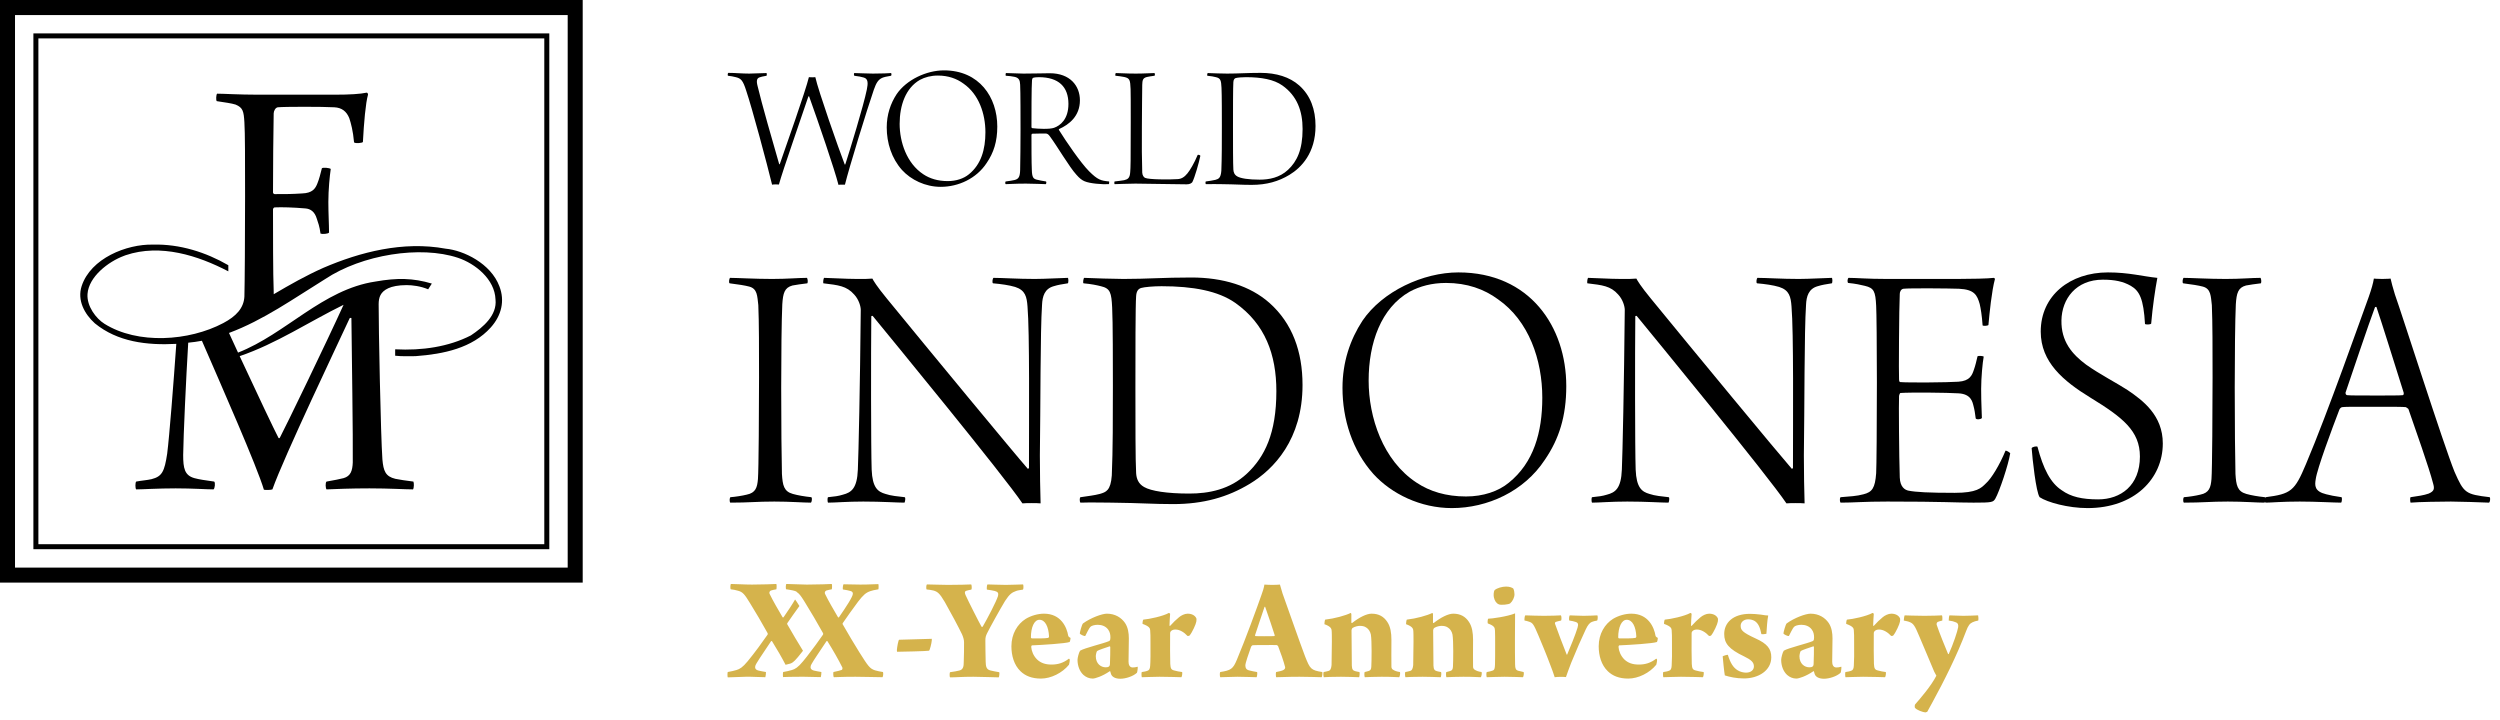
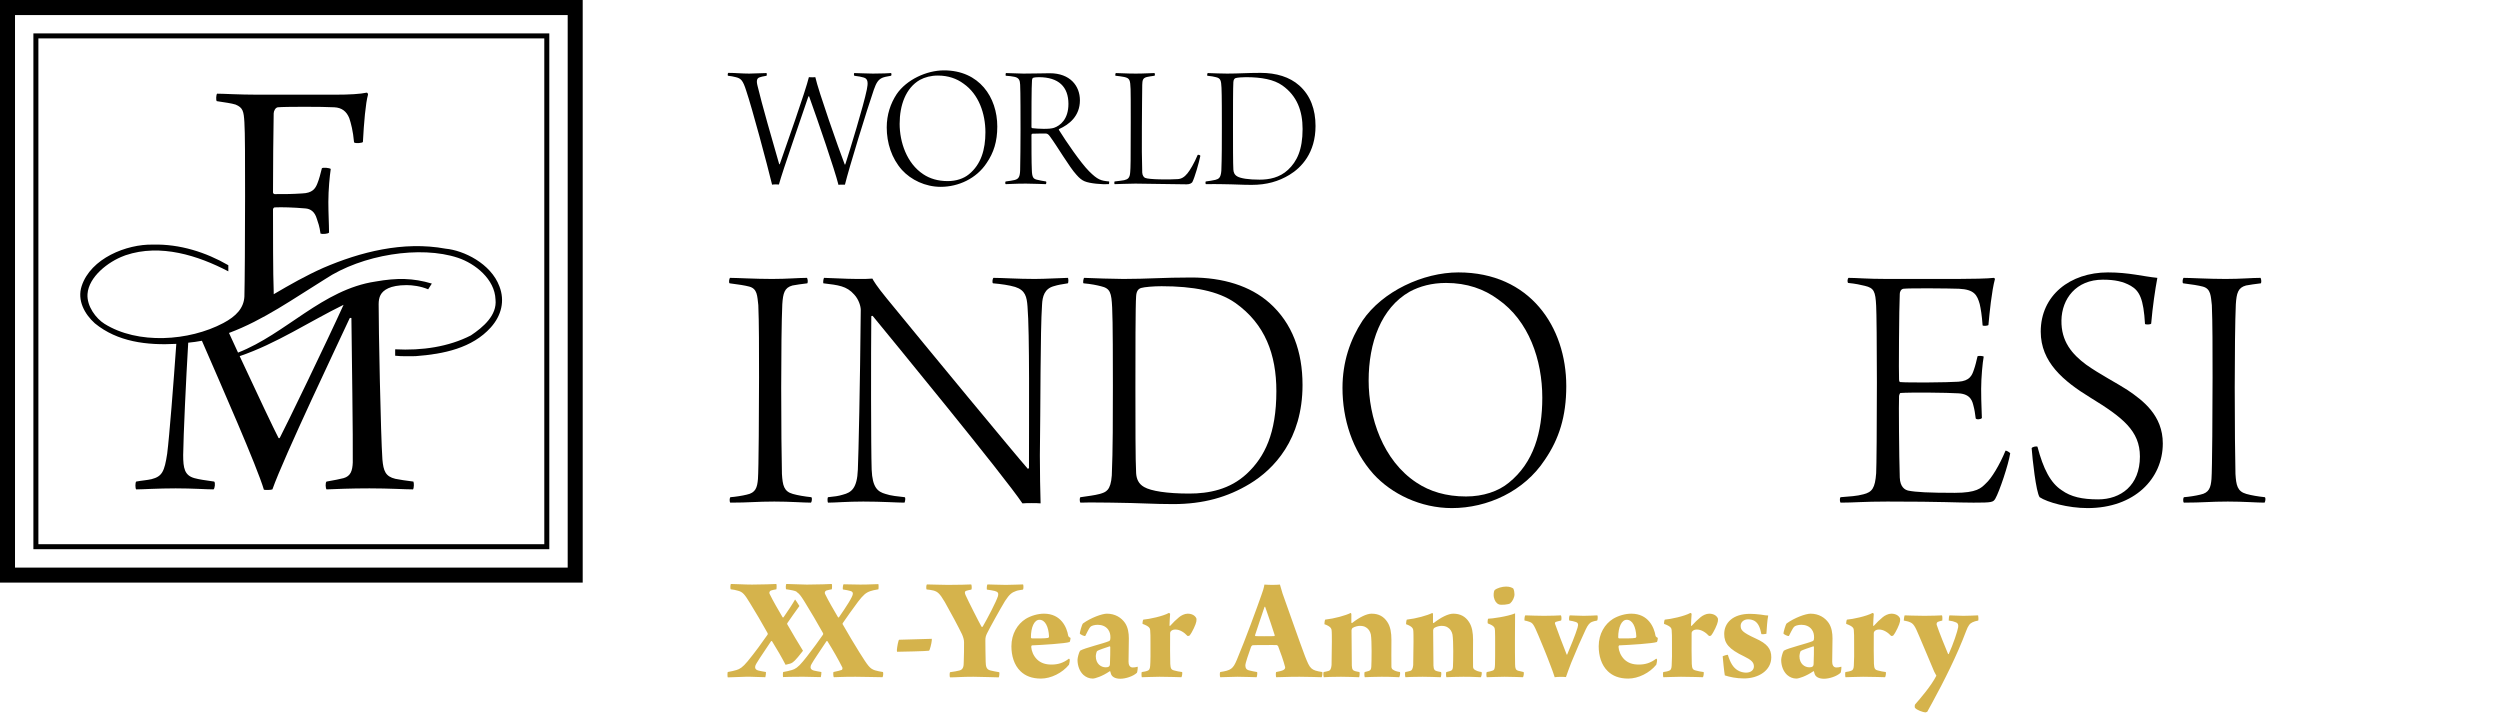
<svg xmlns="http://www.w3.org/2000/svg" width="100%" height="100%" viewBox="0 0 257 74" version="1.1" xml:space="preserve" style="fill-rule:evenodd;clip-rule:evenodd;stroke-linejoin:round;stroke-miterlimit:2;">
  <g id="Artboard1" transform="matrix(0.798,0,0,1.23,0,0)">
    <rect x="0" y="0" width="322" height="60.17" style="fill:none;" />
    <g transform="matrix(0.333,0,0,0.216,0,0)">
      <path d="M225.421,225.421L0,225.421L0,0L225.421,0L225.421,225.421ZM219.613,5.817L5.808,5.817L5.808,219.612L219.613,219.612L219.613,5.817ZM212.5,212.5L12.917,212.5L12.917,12.921L212.5,12.921L212.5,212.5ZM210.562,14.858L14.85,14.858L14.85,210.567L210.562,210.567L210.562,14.858ZM129.587,36.637C135.255,36.637 139.471,36.375 141.842,35.85C142.238,35.85 142.367,36.375 142.367,36.637C141.446,39.804 140.788,47.442 140.392,54.95C140.129,55.346 137.496,55.613 136.967,55.088C136.571,50.608 135.779,47.713 135.125,45.738C134.067,43.096 132.225,41.646 129.329,41.513C124.842,41.254 110.087,41.254 107.458,41.513C106.529,41.646 105.875,42.963 105.875,43.888C105.742,50.471 105.613,65.487 105.613,74.45C105.613,74.846 106.004,75.108 106.271,75.108C110.879,75.108 112.8,75.108 116.887,74.846C120.837,74.717 122.025,72.996 122.813,70.896C123.471,69.308 123.996,67.204 124.525,65.096C125.054,64.704 127.421,64.962 127.95,65.363C127.55,68.125 127.025,73.396 127.025,78.133C127.025,82.621 127.287,86.704 127.287,89.996C126.896,90.525 124.658,90.654 123.996,90.388C123.6,87.492 123.075,86.175 122.546,84.592C121.758,81.958 120.179,80.779 118.071,80.642C113.458,80.246 109.033,80.117 106.271,80.246C105.875,80.246 105.613,80.779 105.613,81.033C105.613,89.071 105.613,106.654 105.875,112.454C105.892,113.021 105.896,113.475 105.892,113.842C112.15,110.154 118.462,106.579 125.075,103.642C139.25,97.55 155.95,93.179 172.388,96.221C179.342,96.875 189.879,101.921 193.196,110.792C195.379,116.425 193.996,122.067 189.879,126.679C182.708,134.7 171.608,137.008 160.742,137.808C158.088,137.829 155.454,137.917 152.871,137.642L152.871,135.158C163.25,135.708 173.546,134.2 182.158,129.783C186.933,126.592 192.354,121.971 191.688,115.887C191.421,108.067 183.896,102.004 177.146,99.75C162.7,94.925 140.05,98.475 125.733,108.017C113.667,115.479 101.871,123.9 88.587,128.829C89.729,131.329 90.9,133.875 92.083,136.433C110.558,129.217 124.787,112 145.221,108.942C153.604,107.463 159.758,107.554 167.054,109.721L165.637,111.942C162.658,110.7 159.55,110.325 157.3,110.321C154.079,110.312 151.671,110.85 150.233,111.517C147.158,112.929 146.496,115.071 146.483,117.696C146.446,125.863 147.275,168.417 147.933,177.771C148.329,182.242 149.121,184.358 152.942,185.271C154.779,185.667 156.887,185.929 159.921,186.333C160.187,186.854 160.187,188.704 159.787,189.362C156.758,189.362 150.7,188.962 142.925,188.962C135.813,188.962 129.617,189.225 126.325,189.362C125.933,188.962 125.8,186.721 126.325,186.333C129.354,185.804 131.333,185.404 132.917,185.008C135.683,184.217 136.338,182.113 136.471,178.95C136.6,170.396 136.075,134.554 135.942,123.096C135.813,122.954 135.55,122.954 135.288,123.096C131.463,131.396 109.729,176.971 105.383,189.362C104.85,189.625 102.613,189.625 102.092,189.492C99.442,180.5 85.579,149.062 78.108,131.854C76.388,132.2 74.6,132.408 72.813,132.6C71.95,147.033 70.967,168.354 70.862,176.05C70.862,181.192 71.396,183.95 75.213,185.008C77.187,185.542 79.167,185.804 82.854,186.333C83.379,186.721 83.113,189.092 82.592,189.362C79.954,189.362 74.554,188.962 67.967,188.962C61.117,188.962 55.054,189.362 52.683,189.362C52.292,188.962 52.292,186.721 52.683,186.333C54.792,185.929 56.9,185.804 58.613,185.404C62.696,184.358 63.621,182.504 64.675,175.529C65.529,168.796 67.125,148.404 68.204,133.054C56.808,133.663 45.45,132.292 36.679,125.096C32.704,121.521 29.788,116.179 31.592,110.683C35.1,99.958 48.954,94.425 59.163,94.646C69.554,94.371 79.679,97.612 88.329,102.621L88.329,104.992C76.663,98.904 62.112,94.196 48.608,98.75L47.942,99.004C41.85,101.258 34.325,107.088 33.854,113.754C33.525,118.525 37.192,123.267 40.387,125.271C53.279,133.379 73.137,132.017 86.379,125.008C91.383,122.363 94.3,119.213 94.546,114.754C94.679,110.146 94.808,91.313 94.808,76.158C94.808,61.804 94.808,51.392 94.546,47.308C94.283,43.096 94.017,41.646 91.121,40.458C89.412,39.937 87.296,39.675 83.871,39.142C83.479,38.883 83.608,36.508 84.004,36.246C86.513,36.246 92.437,36.637 99.683,36.637L129.587,36.637ZM132.913,117.933C126.379,132.342 110.396,165.354 108.279,169.329C108.15,169.6 107.883,169.6 107.75,169.467C106.454,167.042 99.587,152.629 92.717,137.804C106.917,132.971 119.504,124.521 132.913,117.933Z" />
    </g>
    <g transform="matrix(1.39,0,0,0.902,0,0)">
      <path d="M114.305,15.715C114.271,15.184 114.271,13.304 114.271,11.791C114.271,10.345 114.271,8 114.305,7.6C114.321,7.334 114.438,7.268 114.519,7.234C114.687,7.185 115.12,7.151 115.468,7.151C116.915,7.151 118.063,7.367 118.843,7.917C120.208,8.881 120.721,10.278 120.721,11.957C120.721,13.887 120.191,14.967 119.375,15.732C118.594,16.463 117.629,16.646 116.732,16.646C115.718,16.646 114.985,16.53 114.671,16.348C114.403,16.198 114.321,15.965 114.305,15.715ZM111.893,7.019C112.258,7.052 112.492,7.101 112.691,7.151C113.124,7.251 113.173,7.451 113.206,8.133C113.239,8.714 113.239,10.876 113.239,11.708C113.239,13.088 113.239,14.702 113.191,15.815C113.14,16.515 112.924,16.581 112.641,16.664C112.391,16.729 112.093,16.763 111.759,16.813C111.71,16.813 111.71,17.046 111.759,17.063C112.141,17.046 112.99,17.063 113.173,17.063C114.586,17.079 115.052,17.13 116,17.13C117.38,17.13 118.496,16.813 119.508,16.198C120.606,15.533 121.92,14.169 121.92,11.674C121.92,10.145 121.455,8.848 120.408,7.917C119.526,7.134 118.279,6.752 116.833,6.752C115.536,6.752 114.819,6.819 113.722,6.819C113.289,6.819 112.342,6.786 111.926,6.769C111.893,6.786 111.86,6.985 111.893,7.019ZM103.381,7.019C103.549,7.035 103.997,7.085 104.196,7.134C104.712,7.251 104.745,7.417 104.78,8.249C104.795,8.598 104.795,9.58 104.795,11.309C104.795,15.167 104.78,15.483 104.745,15.949C104.712,16.497 104.53,16.613 104.181,16.697C103.948,16.747 103.665,16.763 103.299,16.813C103.265,16.863 103.265,17.03 103.299,17.063C103.563,17.063 104.562,17.013 105.228,17.013C105.943,17.013 109.134,17.079 109.983,17.079C110.266,17.079 110.415,16.98 110.5,16.88C110.732,16.431 111.115,15.084 111.247,14.436C111.232,14.369 111.048,14.319 110.999,14.352C110.682,15.117 110.284,15.783 110.049,16.065C109.767,16.415 109.485,16.581 109.134,16.597C108.455,16.646 106.458,16.646 106.127,16.481C106.01,16.431 105.877,16.264 105.86,15.998C105.827,15.117 105.81,13.171 105.827,11.725C105.843,10.361 105.843,8.415 105.86,7.867C105.877,7.451 105.894,7.234 106.292,7.134C106.508,7.085 106.658,7.068 106.99,7.019C107.057,7.001 107.04,6.786 106.99,6.769C106.708,6.769 106.077,6.819 105.261,6.819C104.346,6.819 103.765,6.769 103.415,6.769C103.365,6.786 103.347,7.001 103.381,7.019ZM96.276,7.151C98.12,7.151 99.02,8.049 99.02,9.629C99.02,11.059 98.255,11.642 97.689,11.841C97.273,11.991 96.209,11.941 95.66,11.874C95.645,11.874 95.594,11.825 95.594,11.791C95.594,10.693 95.594,7.983 95.645,7.417C95.645,7.351 95.694,7.234 95.726,7.218C95.86,7.168 96.093,7.151 96.276,7.151ZM93.215,7.019C93.498,7.035 93.797,7.068 94.013,7.118C94.428,7.201 94.53,7.434 94.545,7.85C94.58,8.448 94.58,11.059 94.58,12.024C94.58,12.905 94.563,15.284 94.545,15.732C94.53,16.348 94.428,16.581 94.029,16.68C93.864,16.729 93.548,16.763 93.215,16.813C93.147,16.83 93.147,17.046 93.215,17.063C93.465,17.063 94.047,17.013 95.076,17.013C95.775,17.013 96.708,17.063 96.925,17.063C96.975,17.013 96.992,16.846 96.941,16.813C96.642,16.763 96.326,16.714 96.076,16.646C95.775,16.564 95.645,16.448 95.627,15.732C95.594,15.117 95.594,13.388 95.594,12.506C95.594,12.473 95.627,12.39 95.66,12.39C95.942,12.39 96.642,12.357 96.925,12.373C97.04,12.373 97.174,12.44 97.306,12.639C97.972,13.537 99.119,15.499 99.752,16.182C100.049,16.53 100.284,16.697 100.516,16.796C101.016,17.013 102.179,17.097 102.762,17.063C102.793,17.046 102.81,16.846 102.793,16.813C102.031,16.747 101.73,16.664 100.931,15.865C100.167,15.101 98.786,13.088 98.138,12.04C98.12,12.024 98.12,11.991 98.155,11.957C99.087,11.541 100.084,10.76 100.084,9.296C100.084,7.949 99.168,6.786 97.29,6.786C96.708,6.786 95.942,6.819 94.846,6.819C94.397,6.819 93.631,6.769 93.232,6.769C93.197,6.786 93.183,6.985 93.215,7.019ZM87.835,16.78C86.919,16.78 86.171,16.547 85.572,16.148C84.026,15.134 83.377,13.155 83.377,11.476C83.377,9.746 83.943,8.149 85.257,7.4C85.723,7.151 86.271,7.001 86.919,7.001C87.884,7.001 88.667,7.285 89.298,7.75C90.711,8.731 91.326,10.527 91.326,12.257C91.326,13.853 90.926,15.233 89.797,16.148C89.314,16.547 88.615,16.78 87.835,16.78ZM87.186,17.312C88.815,17.312 90.497,16.547 91.442,15.101C92.091,14.152 92.426,13.121 92.426,11.725C92.426,9.014 90.761,6.52 87.485,6.52C85.872,6.52 84.01,7.384 83.095,8.731C82.529,9.596 82.18,10.627 82.18,11.808C82.18,13.238 82.629,14.668 83.594,15.749C84.425,16.664 85.756,17.312 87.186,17.312ZM67.465,7.019C67.747,7.052 67.947,7.085 68.196,7.151C68.662,7.268 68.846,7.417 69.161,8.415C69.693,9.979 71.106,15.25 71.555,17.113C71.638,17.079 72.121,17.079 72.188,17.097C72.52,15.849 74.366,10.61 74.915,8.947L74.981,8.914C75.847,11.326 77.342,15.683 77.709,17.13C77.792,17.097 78.241,17.113 78.307,17.113C78.689,15.55 80.353,10.145 80.984,8.315C81.217,7.65 81.4,7.384 81.75,7.218C81.9,7.151 82.166,7.085 82.581,7.019C82.631,6.985 82.631,6.802 82.581,6.769C82.265,6.786 81.882,6.819 80.901,6.819C80.287,6.819 79.505,6.769 79.172,6.769C79.123,6.802 79.139,6.968 79.172,7.019C79.604,7.068 79.804,7.118 80.054,7.185C80.469,7.301 80.453,7.717 80.336,8.298C80.037,9.78 78.74,14.003 78.34,15.233C78.324,15.233 78.307,15.25 78.291,15.25C77.725,13.787 75.829,8.382 75.563,7.151C75.48,7.168 75.082,7.168 74.965,7.151C74.682,8.366 72.803,13.671 72.271,15.2C72.254,15.217 72.22,15.217 72.22,15.233C71.623,13.171 70.574,9.529 70.209,7.966C70.076,7.451 70.159,7.251 70.392,7.168C70.558,7.101 70.641,7.101 71.04,7.019C71.073,6.985 71.073,6.802 71.04,6.769C70.691,6.786 70.258,6.802 69.443,6.819C68.729,6.819 68.163,6.752 67.498,6.752C67.432,6.786 67.432,6.985 67.465,7.019Z" style="fill-rule:nonzero;" />
    </g>
    <g transform="matrix(0.936,0,0,0.607,-586.841,9.169)">
      <g transform="matrix(50,0,0,50,726.034,53.953)">
        <path d="M0.027,-0.601C0.051,-0.598 0.07,-0.595 0.081,-0.592C0.104,-0.586 0.103,-0.565 0.106,-0.541C0.108,-0.495 0.108,-0.417 0.108,-0.342C0.108,-0.259 0.107,-0.086 0.105,-0.062C0.103,-0.039 0.099,-0.024 0.074,-0.019C0.062,-0.016 0.043,-0.013 0.029,-0.012C0.027,-0.01 0.026,-0 0.029,0.003C0.081,0.003 0.101,-0 0.15,-0C0.194,-0 0.23,0.003 0.251,0.003C0.253,0.001 0.255,-0.009 0.252,-0.012C0.233,-0.014 0.215,-0.017 0.201,-0.021C0.176,-0.028 0.173,-0.045 0.171,-0.076C0.17,-0.109 0.169,-0.22 0.169,-0.314C0.169,-0.401 0.17,-0.501 0.172,-0.543C0.174,-0.574 0.178,-0.589 0.2,-0.595C0.209,-0.597 0.226,-0.599 0.241,-0.601C0.243,-0.604 0.242,-0.613 0.24,-0.616C0.216,-0.616 0.186,-0.613 0.144,-0.613C0.098,-0.613 0.046,-0.616 0.028,-0.616C0.026,-0.614 0.024,-0.603 0.027,-0.601Z" style="fill-rule:nonzero;" />
      </g>
      <g transform="matrix(50,0,0,50,739.884,53.953)">
        <path d="M0.008,-0.601C0.049,-0.596 0.072,-0.594 0.093,-0.57C0.106,-0.556 0.111,-0.537 0.111,-0.528C0.109,-0.318 0.105,-0.134 0.103,-0.088C0.101,-0.036 0.085,-0.025 0.062,-0.019C0.049,-0.015 0.04,-0.014 0.021,-0.012C0.019,-0.011 0.019,0.001 0.021,0.003C0.041,0.003 0.073,-0 0.118,-0C0.169,-0 0.212,0.003 0.231,0.003C0.233,0.002 0.235,-0.011 0.232,-0.012C0.214,-0.014 0.193,-0.016 0.179,-0.021C0.158,-0.027 0.143,-0.038 0.141,-0.088C0.139,-0.146 0.139,-0.411 0.14,-0.51C0.14,-0.511 0.143,-0.512 0.144,-0.511C0.189,-0.456 0.506,-0.07 0.556,0.005C0.566,0.004 0.597,0.004 0.606,0.005C0.605,-0.026 0.604,-0.082 0.604,-0.127C0.606,-0.261 0.605,-0.468 0.61,-0.542C0.611,-0.565 0.617,-0.586 0.642,-0.593C0.655,-0.597 0.663,-0.598 0.681,-0.601C0.683,-0.603 0.683,-0.614 0.681,-0.616C0.67,-0.616 0.618,-0.613 0.59,-0.613C0.543,-0.613 0.501,-0.616 0.476,-0.616C0.474,-0.614 0.472,-0.603 0.475,-0.601C0.498,-0.599 0.519,-0.596 0.536,-0.591C0.564,-0.582 0.568,-0.564 0.57,-0.537C0.576,-0.467 0.574,-0.227 0.574,-0.092C0.573,-0.091 0.572,-0.091 0.571,-0.09C0.535,-0.131 0.298,-0.418 0.182,-0.56C0.155,-0.593 0.146,-0.608 0.143,-0.614C0.134,-0.613 0.121,-0.613 0.101,-0.613C0.07,-0.613 0.024,-0.616 0.01,-0.616C0.008,-0.614 0.007,-0.603 0.008,-0.601Z" style="fill-rule:nonzero;" />
      </g>
      <g transform="matrix(50,0,0,50,774.734,53.953)">
        <path d="M0.027,-0.601C0.049,-0.599 0.063,-0.596 0.075,-0.593C0.101,-0.587 0.104,-0.575 0.106,-0.534C0.108,-0.499 0.108,-0.369 0.108,-0.319C0.108,-0.236 0.108,-0.139 0.105,-0.072C0.102,-0.03 0.089,-0.026 0.072,-0.021C0.057,-0.017 0.039,-0.015 0.019,-0.012C0.016,-0.012 0.016,0.002 0.019,0.003C0.042,0.002 0.093,0.003 0.104,0.003C0.189,0.004 0.217,0.007 0.274,0.007C0.357,0.007 0.424,-0.012 0.485,-0.049C0.551,-0.089 0.63,-0.171 0.63,-0.321C0.63,-0.413 0.602,-0.491 0.539,-0.547C0.486,-0.594 0.411,-0.617 0.324,-0.617C0.246,-0.617 0.203,-0.613 0.137,-0.613C0.111,-0.613 0.054,-0.615 0.029,-0.616C0.027,-0.615 0.025,-0.603 0.027,-0.601ZM0.172,-0.078C0.17,-0.11 0.17,-0.223 0.17,-0.314C0.17,-0.401 0.17,-0.542 0.172,-0.566C0.173,-0.582 0.18,-0.586 0.185,-0.588C0.195,-0.591 0.221,-0.593 0.242,-0.593C0.329,-0.593 0.398,-0.58 0.445,-0.547C0.527,-0.489 0.558,-0.405 0.558,-0.304C0.558,-0.188 0.526,-0.123 0.477,-0.077C0.43,-0.033 0.372,-0.022 0.318,-0.022C0.257,-0.022 0.213,-0.029 0.194,-0.04C0.178,-0.049 0.173,-0.063 0.172,-0.078Z" style="fill-rule:nonzero;" />
      </g>
      <g transform="matrix(50,0,0,50,809.234,53.953)">
        <path d="M0.351,0.018C0.449,0.018 0.55,-0.028 0.607,-0.115C0.646,-0.172 0.666,-0.234 0.666,-0.318C0.666,-0.481 0.566,-0.631 0.369,-0.631C0.272,-0.631 0.16,-0.579 0.105,-0.498C0.071,-0.446 0.05,-0.384 0.05,-0.313C0.05,-0.227 0.077,-0.141 0.135,-0.076C0.185,-0.021 0.265,0.018 0.351,0.018ZM0.39,-0.014C0.335,-0.014 0.29,-0.028 0.254,-0.052C0.161,-0.113 0.122,-0.232 0.122,-0.333C0.122,-0.437 0.156,-0.533 0.235,-0.578C0.263,-0.593 0.296,-0.602 0.335,-0.602C0.393,-0.602 0.44,-0.585 0.478,-0.557C0.563,-0.498 0.6,-0.39 0.6,-0.286C0.6,-0.19 0.576,-0.107 0.508,-0.052C0.479,-0.028 0.437,-0.014 0.39,-0.014Z" style="fill-rule:nonzero;" />
      </g>
      <g transform="matrix(50,0,0,50,845.034,53.953)">
-         <path d="M0.008,-0.601C0.049,-0.596 0.072,-0.594 0.093,-0.57C0.106,-0.556 0.111,-0.537 0.111,-0.528C0.109,-0.318 0.105,-0.134 0.103,-0.088C0.101,-0.036 0.085,-0.025 0.062,-0.019C0.049,-0.015 0.04,-0.014 0.021,-0.012C0.019,-0.011 0.019,0.001 0.021,0.003C0.041,0.003 0.073,-0 0.118,-0C0.169,-0 0.212,0.003 0.231,0.003C0.233,0.002 0.235,-0.011 0.232,-0.012C0.214,-0.014 0.193,-0.016 0.179,-0.021C0.158,-0.027 0.143,-0.038 0.141,-0.088C0.139,-0.146 0.139,-0.411 0.14,-0.51C0.14,-0.511 0.143,-0.512 0.144,-0.511C0.189,-0.456 0.506,-0.07 0.556,0.005C0.566,0.004 0.597,0.004 0.606,0.005C0.605,-0.026 0.604,-0.082 0.604,-0.127C0.606,-0.261 0.605,-0.468 0.61,-0.542C0.611,-0.565 0.617,-0.586 0.642,-0.593C0.655,-0.597 0.663,-0.598 0.681,-0.601C0.683,-0.603 0.683,-0.614 0.681,-0.616C0.67,-0.616 0.618,-0.613 0.59,-0.613C0.543,-0.613 0.501,-0.616 0.476,-0.616C0.474,-0.614 0.472,-0.603 0.475,-0.601C0.498,-0.599 0.519,-0.596 0.536,-0.591C0.564,-0.582 0.568,-0.564 0.57,-0.537C0.576,-0.467 0.574,-0.227 0.574,-0.092C0.573,-0.091 0.572,-0.091 0.571,-0.09C0.535,-0.131 0.298,-0.418 0.182,-0.56C0.155,-0.593 0.146,-0.608 0.143,-0.614C0.134,-0.613 0.121,-0.613 0.101,-0.613C0.07,-0.613 0.024,-0.616 0.01,-0.616C0.008,-0.614 0.007,-0.603 0.008,-0.601Z" style="fill-rule:nonzero;" />
-       </g>
+         </g>
      <g transform="matrix(50,0,0,50,879.884,53.953)">
        <path d="M0.029,-0.602C0.049,-0.6 0.063,-0.597 0.075,-0.594C0.1,-0.588 0.104,-0.579 0.106,-0.539C0.107,-0.524 0.108,-0.428 0.108,-0.329C0.108,-0.211 0.107,-0.093 0.106,-0.078C0.103,-0.037 0.095,-0.026 0.071,-0.02C0.053,-0.015 0.033,-0.014 0.008,-0.012C0.005,-0.009 0.006,0.001 0.008,0.003C0.046,0.003 0.07,-0 0.137,-0C0.293,-0 0.324,0.003 0.374,0.003C0.425,0.003 0.428,0.002 0.434,-0.008C0.445,-0.027 0.47,-0.101 0.475,-0.133C0.473,-0.136 0.464,-0.141 0.462,-0.14C0.446,-0.101 0.423,-0.063 0.408,-0.05C0.395,-0.037 0.383,-0.024 0.322,-0.024C0.251,-0.024 0.215,-0.026 0.195,-0.03C0.185,-0.032 0.172,-0.04 0.171,-0.066C0.169,-0.125 0.168,-0.274 0.169,-0.291C0.169,-0.292 0.171,-0.299 0.173,-0.299C0.2,-0.301 0.303,-0.3 0.333,-0.298C0.367,-0.296 0.371,-0.275 0.374,-0.263C0.377,-0.252 0.378,-0.244 0.38,-0.229C0.382,-0.225 0.394,-0.226 0.397,-0.23C0.397,-0.245 0.395,-0.267 0.395,-0.31C0.395,-0.342 0.399,-0.383 0.402,-0.399C0.401,-0.401 0.388,-0.402 0.385,-0.4C0.382,-0.387 0.379,-0.374 0.375,-0.363C0.37,-0.348 0.364,-0.332 0.332,-0.33C0.303,-0.328 0.197,-0.327 0.172,-0.329C0.17,-0.329 0.169,-0.333 0.169,-0.337C0.168,-0.346 0.169,-0.536 0.171,-0.572C0.171,-0.577 0.174,-0.585 0.181,-0.586C0.197,-0.588 0.308,-0.587 0.334,-0.586C0.377,-0.584 0.384,-0.568 0.391,-0.544C0.394,-0.531 0.397,-0.513 0.399,-0.485C0.402,-0.483 0.413,-0.484 0.415,-0.486C0.418,-0.519 0.424,-0.58 0.433,-0.613C0.433,-0.614 0.431,-0.616 0.43,-0.616C0.415,-0.614 0.366,-0.613 0.329,-0.613L0.136,-0.613C0.081,-0.613 0.052,-0.616 0.03,-0.616C0.027,-0.614 0.026,-0.604 0.029,-0.602Z" style="fill-rule:nonzero;" />
      </g>
      <g transform="matrix(50,0,0,50,904.784,53.953)">
        <path d="M0.052,-0.151C0.05,-0.153 0.038,-0.151 0.036,-0.147C0.038,-0.118 0.048,-0.026 0.058,-0.012C0.079,0.002 0.136,0.018 0.19,0.018C0.319,0.018 0.397,-0.063 0.397,-0.16C0.397,-0.237 0.343,-0.278 0.3,-0.307C0.271,-0.326 0.224,-0.35 0.186,-0.377C0.147,-0.406 0.117,-0.441 0.118,-0.499C0.119,-0.558 0.158,-0.611 0.232,-0.611C0.265,-0.611 0.288,-0.606 0.309,-0.594C0.333,-0.58 0.344,-0.558 0.348,-0.489C0.35,-0.487 0.363,-0.487 0.365,-0.49C0.369,-0.537 0.376,-0.584 0.382,-0.616C0.342,-0.62 0.304,-0.631 0.246,-0.631C0.142,-0.631 0.061,-0.568 0.061,-0.468C0.061,-0.384 0.123,-0.332 0.198,-0.286C0.286,-0.232 0.334,-0.195 0.334,-0.124C0.334,-0.044 0.281,-0.006 0.219,-0.006C0.175,-0.006 0.144,-0.013 0.119,-0.031C0.088,-0.051 0.068,-0.09 0.052,-0.151Z" style="fill-rule:nonzero;" />
      </g>
      <g transform="matrix(50,0,0,50,926.084,53.953)">
        <path d="M0.027,-0.601C0.051,-0.598 0.07,-0.595 0.081,-0.592C0.104,-0.586 0.103,-0.565 0.106,-0.541C0.108,-0.495 0.108,-0.417 0.108,-0.342C0.108,-0.259 0.107,-0.086 0.105,-0.062C0.103,-0.039 0.099,-0.024 0.074,-0.019C0.062,-0.016 0.043,-0.013 0.029,-0.012C0.027,-0.01 0.026,-0 0.029,0.003C0.081,0.003 0.101,-0 0.15,-0C0.194,-0 0.23,0.003 0.251,0.003C0.253,0.001 0.255,-0.009 0.252,-0.012C0.233,-0.014 0.215,-0.017 0.201,-0.021C0.176,-0.028 0.173,-0.045 0.171,-0.076C0.17,-0.109 0.169,-0.22 0.169,-0.314C0.169,-0.401 0.17,-0.501 0.172,-0.543C0.174,-0.574 0.178,-0.589 0.2,-0.595C0.209,-0.597 0.226,-0.599 0.241,-0.601C0.243,-0.604 0.242,-0.613 0.24,-0.616C0.216,-0.616 0.186,-0.613 0.144,-0.613C0.098,-0.613 0.046,-0.616 0.028,-0.616C0.026,-0.614 0.024,-0.603 0.027,-0.601Z" style="fill-rule:nonzero;" />
      </g>
      <g transform="matrix(50,0,0,50,940.434,53.953)">
-         <path d="M-0.033,-0.012C-0.036,-0.01 -0.036,0.002 -0.033,0.003C-0.018,0.003 0.012,-0 0.061,-0C0.105,-0 0.157,0.003 0.175,0.003C0.177,0.001 0.178,-0.01 0.176,-0.012C0.155,-0.015 0.146,-0.017 0.134,-0.02C0.101,-0.028 0.102,-0.044 0.105,-0.062C0.109,-0.091 0.15,-0.201 0.17,-0.253C0.171,-0.256 0.175,-0.26 0.178,-0.26C0.188,-0.261 0.193,-0.261 0.26,-0.261C0.322,-0.261 0.343,-0.261 0.353,-0.26C0.354,-0.26 0.36,-0.255 0.36,-0.255C0.379,-0.2 0.417,-0.093 0.428,-0.05C0.432,-0.036 0.432,-0.029 0.416,-0.022C0.402,-0.017 0.386,-0.015 0.366,-0.012C0.364,-0.01 0.365,0.001 0.366,0.003C0.387,0.001 0.453,-0 0.477,-0C0.5,-0 0.557,0.002 0.582,0.003C0.585,0.001 0.586,-0.009 0.584,-0.012C0.517,-0.02 0.513,-0.023 0.487,-0.082C0.457,-0.156 0.341,-0.52 0.323,-0.57C0.317,-0.589 0.313,-0.605 0.311,-0.614C0.31,-0.614 0.303,-0.613 0.288,-0.613C0.274,-0.613 0.266,-0.614 0.265,-0.614C0.263,-0.601 0.258,-0.584 0.251,-0.564C0.229,-0.504 0.139,-0.247 0.078,-0.103C0.047,-0.029 0.037,-0.021 -0.033,-0.012ZM0.272,-0.536C0.287,-0.492 0.323,-0.376 0.347,-0.3C0.348,-0.296 0.346,-0.293 0.345,-0.293C0.34,-0.292 0.301,-0.292 0.279,-0.292C0.225,-0.292 0.2,-0.292 0.191,-0.293C0.188,-0.294 0.187,-0.296 0.187,-0.3C0.202,-0.344 0.252,-0.493 0.268,-0.535C0.268,-0.536 0.271,-0.536 0.272,-0.536Z" style="fill-rule:nonzero;" />
-       </g>
+         </g>
    </g>
    <g transform="matrix(1.567,0,0,1.017,101.768,49.952)">
      <path d="M0,5.423C-0.137,5.464 -0.235,5.488 -0.364,5.515C-0.664,4.93 -1.084,4.208 -1.473,3.584C-1.486,3.547 -1.549,3.559 -1.561,3.584C-2.328,4.74 -2.817,5.431 -2.855,5.619C-2.893,5.783 -2.843,5.933 -2.566,5.996C-2.378,6.034 -2.29,6.059 -1.976,6.109C-1.963,6.159 -2.001,6.486 -2.026,6.536C-2.516,6.536 -3.131,6.486 -3.646,6.499C-4.212,6.511 -4.777,6.536 -5.116,6.549C-5.154,6.486 -5.141,6.134 -5.116,6.109C-4.79,6.046 -4.651,6.021 -4.4,5.946C-4.136,5.87 -3.898,5.732 -3.483,5.23C-2.918,4.551 -2.227,3.597 -1.838,3.032C-1.825,3.006 -1.825,2.931 -1.838,2.918C-2.277,2.127 -2.88,1.097 -3.282,0.456C-3.722,-0.26 -3.873,-0.473 -4.287,-0.574C-4.513,-0.636 -4.626,-0.662 -4.865,-0.687C-4.928,-0.737 -4.903,-1.101 -4.852,-1.126C-4.4,-1.126 -3.81,-1.076 -3.119,-1.076C-2.29,-1.076 -1.36,-1.114 -1.122,-1.126C-1.084,-1.076 -1.096,-0.724 -1.122,-0.687C-1.235,-0.674 -1.448,-0.624 -1.574,-0.586C-1.687,-0.536 -1.725,-0.398 -1.674,-0.31C-1.423,0.218 -0.946,1.034 -0.607,1.612C-0.594,1.625 -0.556,1.637 -0.531,1.612C-0.155,1.067 0.206,0.528 0.419,0.147C0.5,0.249 0.607,0.413 0.775,0.685C0.409,1.184 0.035,1.726 -0.217,2.089C-0.23,2.115 -0.242,2.152 -0.23,2.177C0.211,2.939 0.64,3.678 1.069,4.363C0.925,4.548 0.785,4.724 0.655,4.88L0.653,4.882C0.271,5.346 0.118,5.389 0.007,5.421L0,5.423ZM6.99,5.971C7.178,6.021 7.43,6.084 7.643,6.109C7.681,6.159 7.668,6.473 7.606,6.536C7.078,6.536 6.161,6.499 5.382,6.499C4.252,6.499 3.824,6.536 3.611,6.536C3.548,6.499 3.548,6.159 3.573,6.109C3.925,6.034 4.139,5.984 4.264,5.933C4.314,5.908 4.327,5.77 4.302,5.732C4,5.117 3.523,4.288 3.083,3.584C3.078,3.567 3.062,3.561 3.045,3.561C3.024,3.561 3.002,3.571 2.995,3.584C2.381,4.511 1.945,5.138 1.776,5.448C1.735,5.524 1.709,5.582 1.702,5.619C1.664,5.783 1.714,5.933 1.99,5.996C2.179,6.034 2.267,6.059 2.581,6.109C2.593,6.158 2.559,6.461 2.534,6.529C2.249,6.523 1.925,6.514 1.595,6.508C1.423,6.501 1.25,6.497 1.085,6.497C1.026,6.497 0.967,6.497 0.91,6.499L0.825,6.499C0.136,6.499 -0.292,6.513 -0.569,6.524C-0.595,6.422 -0.582,6.132 -0.56,6.109C-0.233,6.046 -0.095,6.021 0.156,5.946C0.42,5.871 0.659,5.732 1.073,5.23C1.172,5.112 1.274,4.985 1.378,4.854C1.87,4.231 2.397,3.498 2.719,3.032C2.732,3.006 2.732,2.931 2.719,2.919C2.279,2.127 1.676,1.097 1.274,0.456C1.221,0.37 1.172,0.291 1.127,0.218C0.906,-0.133 0.76,-0.328 0.58,-0.446C0.551,-0.493 0.497,-0.527 0.411,-0.549C0.293,-0.585 0.188,-0.608 0.021,-0.637C-0.051,-0.652 -0.121,-0.664 -0.205,-0.675C-0.237,-0.679 -0.271,-0.683 -0.308,-0.687C-0.371,-0.737 -0.346,-1.101 -0.296,-1.126C0.138,-1.126 0.7,-1.08 1.356,-1.076L1.438,-1.076C1.874,-1.076 2.338,-1.087 2.715,-1.098C3.054,-1.109 3.322,-1.12 3.435,-1.126C3.473,-1.076 3.46,-0.724 3.435,-0.687C3.322,-0.674 3.108,-0.624 2.983,-0.586C2.87,-0.536 2.832,-0.398 2.882,-0.31C3.134,0.218 3.611,1.034 3.95,1.612C3.957,1.619 3.973,1.627 3.99,1.627C4.002,1.627 4.015,1.623 4.025,1.612C4.616,0.758 5.169,-0.084 5.169,-0.322C5.169,-0.435 5.118,-0.511 4.968,-0.549C4.804,-0.599 4.666,-0.624 4.352,-0.674C4.314,-0.75 4.365,-1.076 4.402,-1.101C4.817,-1.101 5.231,-1.076 5.784,-1.076C6.575,-1.076 6.89,-1.114 7.266,-1.114C7.291,-1.076 7.291,-0.75 7.266,-0.687C6.94,-0.636 6.751,-0.586 6.601,-0.536C6.236,-0.41 6.023,-0.222 5.596,0.331C5.156,0.909 4.654,1.637 4.339,2.089C4.327,2.115 4.314,2.152 4.327,2.177C4.792,2.981 5.244,3.76 5.696,4.476C6.425,5.632 6.563,5.833 6.99,5.971ZM8.975,3.457C9.551,3.444 11.329,3.394 11.654,3.381C11.654,3.394 11.667,3.519 11.654,3.532C11.642,3.732 11.492,4.346 11.429,4.358C11.316,4.396 9.063,4.446 8.8,4.446C8.8,4.446 8.787,4.333 8.787,4.308C8.8,4.07 8.912,3.457 8.975,3.457ZM11.229,-0.676C11.179,-0.763 11.204,-1.039 11.254,-1.089C11.692,-1.089 12.318,-1.051 12.982,-1.051C13.821,-1.051 14.672,-1.076 14.897,-1.089C14.947,-1.039 14.96,-0.713 14.91,-0.663C14.797,-0.65 14.622,-0.6 14.522,-0.575C14.334,-0.525 14.359,-0.388 14.434,-0.212C14.659,0.289 15.561,2.067 15.749,2.392C15.774,2.405 15.811,2.405 15.836,2.392C16.237,1.704 16.963,0.314 17.101,-0.137C17.151,-0.362 17.114,-0.475 16.838,-0.55C16.625,-0.6 16.463,-0.625 16.187,-0.663C16.162,-0.763 16.187,-1.051 16.237,-1.089C16.55,-1.089 17.101,-1.051 17.752,-1.051C18.391,-1.051 18.766,-1.089 19.155,-1.089C19.205,-1.051 19.205,-0.713 19.155,-0.663C18.929,-0.625 18.704,-0.6 18.591,-0.55C18.241,-0.425 18.053,-0.3 17.677,0.276C17.226,1.027 16.475,2.38 16.2,2.931C16.099,3.143 16.062,3.256 16.062,3.532C16.062,4.12 16.074,4.621 16.087,5.26C16.099,5.623 16.124,5.911 16.5,5.986C16.688,6.036 16.913,6.073 17.201,6.124C17.239,6.161 17.201,6.499 17.164,6.549C16.738,6.549 15.811,6.499 15.073,6.499C14.071,6.499 13.695,6.549 13.157,6.549C13.107,6.499 13.119,6.149 13.157,6.124C13.508,6.073 13.745,6.036 13.921,5.986C14.246,5.911 14.284,5.635 14.284,5.285C14.309,4.696 14.309,4.195 14.309,3.657C14.309,3.457 14.246,3.256 14.146,3.018C13.883,2.467 13.169,1.128 12.731,0.364C12.293,-0.388 12.105,-0.5 11.792,-0.588C11.617,-0.625 11.429,-0.663 11.229,-0.676ZM22.936,5.009C22.949,5.022 22.999,5.059 22.999,5.097C23.011,5.222 22.949,5.46 22.936,5.51C22.385,6.186 21.458,6.649 20.632,6.649C19.881,6.649 19.342,6.424 18.954,6.048C18.416,5.535 18.203,4.759 18.203,3.995C18.203,2.968 18.704,2.167 19.38,1.741C19.818,1.478 20.382,1.315 20.882,1.315C22.285,1.315 22.761,2.442 22.873,3.131C22.886,3.206 22.999,3.281 23.061,3.306C23.074,3.344 23.024,3.619 22.986,3.644C22.623,3.77 20.77,3.882 19.881,3.92C19.856,3.932 19.831,4.007 19.831,4.045C19.856,4.383 20.006,4.771 20.307,5.072C20.607,5.36 20.983,5.497 21.496,5.497C22.022,5.497 22.46,5.372 22.936,5.009ZM20.507,1.816C20.081,1.816 19.806,2.43 19.806,3.269C19.806,3.281 19.831,3.344 19.881,3.344C20.169,3.356 21.008,3.356 21.221,3.306C21.258,3.294 21.296,3.244 21.296,3.194C21.258,2.392 20.983,1.816 20.507,1.816ZM26.342,3.269C26.342,3.043 26.304,2.818 26.154,2.618C25.954,2.342 25.628,2.229 25.302,2.229C25.027,2.229 24.777,2.305 24.689,2.405C24.589,2.505 24.338,3.018 24.276,3.143C24.213,3.194 23.812,3.006 23.825,2.931C23.825,2.843 24,2.192 24.088,2.117C24.726,1.653 25.653,1.315 26.054,1.315C26.73,1.315 27.243,1.641 27.544,2.079C27.794,2.455 27.857,2.918 27.857,3.344C27.857,3.932 27.832,4.746 27.832,5.26C27.832,5.485 27.907,5.735 28.17,5.735C28.308,5.735 28.408,5.723 28.583,5.673C28.608,5.71 28.558,6.124 28.52,6.174C28.195,6.474 27.581,6.662 27.156,6.662C26.73,6.662 26.467,6.499 26.392,6.274C26.367,6.211 26.342,6.124 26.329,6.061C26.329,6.036 26.279,6.036 26.279,6.048C25.678,6.462 25.077,6.649 24.889,6.649C24.601,6.649 24.338,6.537 24.125,6.349C23.812,6.061 23.637,5.598 23.637,5.109C23.637,4.947 23.75,4.496 23.85,4.358C24.213,4.133 25.766,3.77 26.229,3.569C26.279,3.557 26.317,3.482 26.329,3.431C26.342,3.356 26.342,3.344 26.342,3.269ZM26.329,4.058C26.329,4.033 26.304,3.995 26.292,3.995C25.979,4.108 25.378,4.283 25.24,4.396C25.202,4.433 25.14,4.696 25.14,4.809C25.14,5.447 25.578,5.723 25.954,5.723C26.066,5.723 26.166,5.71 26.229,5.648C26.267,5.623 26.304,5.548 26.304,5.422C26.329,5.034 26.329,4.27 26.329,4.058ZM32.69,1.315C33.028,1.315 33.291,1.453 33.404,1.691C33.429,1.741 33.416,1.904 33.404,1.966C33.379,2.167 33.066,2.856 32.853,3.106C32.815,3.143 32.702,3.156 32.677,3.143C32.414,2.856 32.051,2.618 31.688,2.618C31.563,2.618 31.425,2.643 31.325,2.743C31.288,2.768 31.25,2.843 31.25,2.931C31.237,3.569 31.25,5.285 31.262,5.435C31.288,5.811 31.325,5.923 31.601,5.986C31.801,6.048 31.989,6.073 32.239,6.111C32.264,6.161 32.239,6.474 32.177,6.537C31.901,6.537 31.3,6.499 30.373,6.499C29.772,6.499 29.259,6.537 28.921,6.537C28.896,6.462 28.883,6.161 28.921,6.111C29.096,6.086 29.259,6.061 29.409,5.998C29.522,5.961 29.597,5.848 29.61,5.598C29.635,5.347 29.647,4.458 29.635,3.682C29.635,3.256 29.635,2.868 29.61,2.668C29.597,2.517 29.547,2.355 28.984,2.154C28.971,2.079 29.009,1.829 29.046,1.804C29.522,1.766 30.661,1.528 31.15,1.253C31.187,1.253 31.237,1.303 31.25,1.328C31.237,1.478 31.2,2.117 31.2,2.28C31.2,2.33 31.25,2.33 31.262,2.305C31.513,2.029 31.726,1.816 31.989,1.603C32.151,1.466 32.439,1.315 32.69,1.315ZM35.369,6.111C36.246,5.973 36.421,5.861 36.734,5.109C37.423,3.482 38.437,0.702 38.75,-0.2C38.85,-0.45 38.976,-0.863 39.001,-1.076C39.188,-1.064 39.426,-1.051 39.652,-1.051C39.915,-1.051 40.102,-1.064 40.278,-1.076C40.34,-0.876 40.428,-0.55 40.491,-0.35C40.929,0.865 41.918,3.707 42.344,4.821C42.757,5.861 42.82,5.961 43.759,6.111C43.784,6.161 43.759,6.487 43.709,6.537C43.396,6.537 42.845,6.499 41.88,6.499C40.829,6.499 40.441,6.537 39.965,6.537C39.94,6.462 39.927,6.161 39.965,6.111C40.215,6.061 40.466,6.011 40.578,5.936C40.716,5.861 40.716,5.735 40.703,5.698C40.603,5.285 40.303,4.421 40.127,3.982C40.102,3.957 40.052,3.895 40.002,3.895C39.802,3.882 39.376,3.895 39.051,3.895C38.55,3.895 38.224,3.895 38.049,3.907C38.011,3.907 37.936,3.97 37.911,4.02C37.698,4.634 37.435,5.36 37.435,5.573C37.448,5.748 37.473,5.923 37.786,5.986C37.986,6.036 38.174,6.073 38.4,6.111C38.437,6.161 38.4,6.487 38.362,6.537C37.999,6.537 37.511,6.499 36.784,6.499C36.321,6.499 35.808,6.537 35.369,6.537C35.332,6.474 35.319,6.174 35.369,6.111ZM39.063,0.752C39.051,0.752 39.013,0.739 39.013,0.752C38.763,1.453 38.437,2.492 38.237,3.068C38.224,3.118 38.237,3.156 38.262,3.156C38.4,3.169 38.637,3.169 38.976,3.169C39.389,3.169 39.689,3.169 39.814,3.156C39.827,3.156 39.852,3.118 39.852,3.093C39.727,2.705 39.314,1.441 39.063,0.752ZM46.15,1.353L46.15,2.042C46.15,2.079 46.2,2.092 46.213,2.079C46.801,1.616 47.402,1.315 47.815,1.315C48.404,1.315 48.817,1.553 49.105,1.992C49.368,2.38 49.443,2.893 49.443,3.469C49.443,4.233 49.431,5.285 49.443,5.685C49.443,5.773 49.493,5.861 49.543,5.898C49.706,6.011 49.881,6.073 50.144,6.111C50.182,6.174 50.144,6.474 50.082,6.537C49.881,6.537 49.506,6.499 48.642,6.499C47.941,6.499 47.678,6.524 47.252,6.537C47.214,6.462 47.202,6.149 47.252,6.111C47.402,6.073 47.49,6.048 47.578,6.023C47.74,5.973 47.778,5.861 47.79,5.673C47.815,5.26 47.841,3.544 47.753,3.031C47.703,2.793 47.578,2.58 47.377,2.455C47.214,2.342 47.039,2.317 46.839,2.317C46.701,2.317 46.451,2.367 46.263,2.48C46.2,2.517 46.163,2.63 46.163,2.68C46.175,3.482 46.175,4.884 46.188,5.585C46.2,5.923 46.3,5.986 46.463,6.036C46.588,6.073 46.613,6.073 46.814,6.111C46.851,6.161 46.826,6.474 46.789,6.537C46.3,6.524 45.85,6.499 45.299,6.499C44.46,6.499 44.159,6.524 43.884,6.537C43.846,6.462 43.834,6.174 43.871,6.111C44.022,6.086 44.109,6.061 44.259,6.023C44.435,5.986 44.497,5.798 44.522,5.535C44.535,5.159 44.547,4.158 44.547,3.619C44.547,3.306 44.547,2.768 44.522,2.643C44.497,2.53 44.435,2.355 43.934,2.179C43.934,2.092 43.959,1.866 43.996,1.804C44.773,1.716 45.674,1.466 46.1,1.253C46.125,1.278 46.15,1.315 46.15,1.353ZM52.861,1.353L52.861,2.042C52.861,2.079 52.912,2.092 52.924,2.079C53.513,1.616 54.114,1.315 54.527,1.315C55.115,1.315 55.529,1.553 55.817,1.992C56.079,2.38 56.155,2.893 56.155,3.469C56.155,4.233 56.142,5.285 56.155,5.685C56.155,5.773 56.205,5.861 56.255,5.898C56.418,6.011 56.593,6.073 56.856,6.111C56.893,6.174 56.856,6.474 56.793,6.537C56.593,6.537 56.217,6.499 55.353,6.499C54.652,6.499 54.389,6.524 53.963,6.537C53.926,6.462 53.913,6.149 53.963,6.111C54.114,6.073 54.201,6.048 54.289,6.023C54.452,5.973 54.489,5.861 54.502,5.673C54.527,5.26 54.552,3.544 54.464,3.031C54.414,2.793 54.289,2.58 54.089,2.455C53.926,2.342 53.75,2.317 53.55,2.317C53.412,2.317 53.162,2.367 52.974,2.48C52.912,2.517 52.874,2.63 52.874,2.68C52.887,3.482 52.887,4.884 52.899,5.585C52.912,5.923 53.012,5.986 53.175,6.036C53.3,6.073 53.325,6.073 53.525,6.111C53.563,6.161 53.538,6.474 53.5,6.537C53.012,6.524 52.561,6.499 52.01,6.499C51.171,6.499 50.871,6.524 50.595,6.537C50.558,6.462 50.545,6.174 50.583,6.111C50.733,6.086 50.821,6.061 50.971,6.023C51.146,5.986 51.209,5.798 51.234,5.535C51.246,5.159 51.259,4.158 51.259,3.619C51.259,3.306 51.259,2.768 51.234,2.643C51.209,2.53 51.146,2.355 50.645,2.179C50.645,2.092 50.67,1.866 50.708,1.804C51.484,1.716 52.386,1.466 52.811,1.253C52.836,1.278 52.861,1.315 52.861,1.353ZM59.56,-0.275C59.56,-0.024 59.41,0.289 59.21,0.464C59.097,0.564 58.446,0.627 58.283,0.552C58.058,0.464 57.933,0.251 57.87,-0.012C57.832,-0.15 57.832,-0.5 57.933,-0.625C58.12,-0.788 58.546,-0.913 58.872,-0.913C59.185,-0.913 59.385,-0.813 59.46,-0.751C59.535,-0.625 59.56,-0.375 59.56,-0.275ZM60.312,6.111C60.349,6.161 60.324,6.474 60.249,6.537C60.011,6.537 59.535,6.499 58.746,6.499C58.045,6.499 57.594,6.537 57.281,6.537C57.244,6.474 57.231,6.161 57.281,6.111C57.482,6.073 57.619,6.048 57.745,5.998C57.92,5.948 57.945,5.811 57.958,5.51C57.97,5.235 57.97,4.458 57.97,3.857C57.97,3.431 57.97,2.931 57.958,2.718C57.958,2.618 57.933,2.467 57.87,2.405C57.782,2.305 57.695,2.242 57.369,2.117C57.332,2.054 57.357,1.779 57.394,1.729C57.682,1.729 58.972,1.553 59.61,1.29C59.61,1.804 59.598,2.718 59.598,3.419C59.598,4.058 59.598,4.896 59.61,5.472C59.61,5.848 59.686,5.936 59.836,5.998C59.923,6.023 60.074,6.061 60.312,6.111ZM60.387,1.879C60.362,1.791 60.399,1.491 60.449,1.453C60.887,1.466 61.501,1.491 61.989,1.491C62.665,1.491 63.079,1.466 63.379,1.453C63.429,1.516 63.442,1.816 63.392,1.879C63.241,1.916 63.041,1.954 62.953,1.992C62.891,2.017 62.878,2.092 62.891,2.142C63.054,2.63 63.592,4.02 63.855,4.684C63.868,4.696 63.893,4.684 63.893,4.671C64.13,4.12 64.594,2.981 64.744,2.467C64.844,2.154 64.757,2.054 64.619,2.004C64.431,1.941 64.268,1.904 64.068,1.879C64.018,1.804 64.055,1.491 64.105,1.453C64.306,1.453 64.782,1.491 65.245,1.491C65.621,1.491 66.084,1.466 66.372,1.453C66.422,1.503 66.409,1.804 66.359,1.879C66.159,1.916 66.046,1.941 65.921,1.992C65.758,2.054 65.595,2.229 65.42,2.605C65.107,3.256 64.631,4.346 64.218,5.36C64.018,5.886 63.893,6.224 63.792,6.524C63.567,6.499 63.091,6.499 62.866,6.537C62.766,6.211 62.628,5.848 62.478,5.46C62.177,4.646 61.789,3.732 61.539,3.131C61.138,2.179 61.063,2.079 60.775,1.979C60.625,1.916 60.499,1.904 60.387,1.879ZM71.217,5.009C71.23,5.022 71.28,5.059 71.28,5.097C71.293,5.222 71.23,5.46 71.217,5.51C70.667,6.186 69.74,6.649 68.914,6.649C68.162,6.649 67.624,6.424 67.236,6.048C66.697,5.535 66.484,4.759 66.484,3.995C66.484,2.968 66.985,2.167 67.661,1.741C68.1,1.478 68.663,1.315 69.164,1.315C70.566,1.315 71.042,2.442 71.155,3.131C71.167,3.206 71.28,3.281 71.343,3.306C71.355,3.344 71.305,3.619 71.268,3.644C70.904,3.77 69.051,3.882 68.162,3.92C68.137,3.932 68.112,4.007 68.112,4.045C68.137,4.383 68.287,4.771 68.588,5.072C68.888,5.36 69.264,5.497 69.778,5.497C70.303,5.497 70.742,5.372 71.217,5.009ZM68.788,1.816C68.363,1.816 68.087,2.43 68.087,3.269C68.087,3.281 68.112,3.344 68.162,3.344C68.45,3.356 69.289,3.356 69.502,3.306C69.54,3.294 69.577,3.244 69.577,3.194C69.54,2.392 69.264,1.816 68.788,1.816ZM75.562,1.315C75.9,1.315 76.163,1.453 76.276,1.691C76.301,1.741 76.288,1.904 76.276,1.966C76.251,2.167 75.938,2.856 75.725,3.106C75.687,3.143 75.575,3.156 75.55,3.143C75.287,2.856 74.924,2.618 74.561,2.618C74.435,2.618 74.298,2.643 74.197,2.743C74.16,2.768 74.122,2.843 74.122,2.931C74.11,3.569 74.122,5.285 74.135,5.435C74.16,5.811 74.197,5.923 74.473,5.986C74.673,6.048 74.861,6.073 75.111,6.111C75.137,6.161 75.111,6.474 75.049,6.537C74.773,6.537 74.172,6.499 73.246,6.499C72.645,6.499 72.131,6.537 71.793,6.537C71.768,6.462 71.756,6.161 71.793,6.111C71.969,6.086 72.131,6.061 72.282,5.998C72.394,5.961 72.47,5.848 72.482,5.598C72.507,5.347 72.52,4.458 72.507,3.682C72.507,3.256 72.507,2.868 72.482,2.668C72.47,2.517 72.419,2.355 71.856,2.154C71.843,2.079 71.881,1.829 71.919,1.804C72.394,1.766 73.534,1.528 74.022,1.253C74.06,1.253 74.11,1.303 74.122,1.328C74.11,1.478 74.072,2.117 74.072,2.28C74.072,2.33 74.122,2.33 74.135,2.305C74.385,2.029 74.598,1.816 74.861,1.603C75.024,1.466 75.312,1.315 75.562,1.315ZM80.42,1.466C80.333,1.904 80.308,2.43 80.27,2.968C80.208,2.993 79.907,3.018 79.857,2.993C79.757,2.467 79.607,2.104 79.306,1.916C79.156,1.829 78.98,1.779 78.768,1.779C78.405,1.779 78.154,2.017 78.154,2.305C78.154,2.655 78.279,2.843 79.369,3.344C80.345,3.782 80.671,4.208 80.671,4.896C80.671,5.998 79.607,6.637 78.43,6.637C77.778,6.637 77.24,6.512 76.852,6.387C76.802,6.124 76.689,5.034 76.677,4.821C76.714,4.784 77.027,4.684 77.102,4.696C77.303,5.36 77.541,5.748 77.916,5.973C78.117,6.099 78.392,6.161 78.592,6.161C78.993,6.161 79.243,5.948 79.243,5.648C79.243,5.31 79.018,5.109 78.455,4.834C77.165,4.22 76.802,3.745 76.802,2.981C76.802,2.079 77.503,1.328 78.918,1.328C79.118,1.328 79.556,1.353 79.807,1.391C80.12,1.441 80.27,1.466 80.42,1.466ZM84.189,3.269C84.189,3.043 84.152,2.818 84.001,2.618C83.801,2.342 83.476,2.229 83.15,2.229C82.875,2.229 82.624,2.305 82.536,2.405C82.436,2.505 82.186,3.018 82.123,3.143C82.061,3.194 81.66,3.006 81.672,2.931C81.672,2.843 81.848,2.192 81.935,2.117C82.574,1.653 83.501,1.315 83.901,1.315C84.577,1.315 85.091,1.641 85.391,2.079C85.642,2.455 85.704,2.918 85.704,3.344C85.704,3.932 85.679,4.746 85.679,5.26C85.679,5.485 85.754,5.735 86.017,5.735C86.155,5.735 86.255,5.723 86.431,5.673C86.456,5.71 86.406,6.124 86.368,6.174C86.042,6.474 85.429,6.662 85.003,6.662C84.577,6.662 84.314,6.499 84.239,6.274C84.214,6.211 84.189,6.124 84.177,6.061C84.177,6.036 84.127,6.036 84.127,6.048C83.526,6.462 82.925,6.649 82.737,6.649C82.449,6.649 82.186,6.537 81.973,6.349C81.66,6.061 81.485,5.598 81.485,5.109C81.485,4.947 81.597,4.496 81.698,4.358C82.061,4.133 83.613,3.77 84.077,3.569C84.127,3.557 84.164,3.482 84.177,3.431C84.189,3.356 84.189,3.344 84.189,3.269ZM84.177,4.058C84.177,4.033 84.152,3.995 84.139,3.995C83.826,4.108 83.225,4.283 83.087,4.396C83.05,4.433 82.987,4.696 82.987,4.809C82.987,5.447 83.425,5.723 83.801,5.723C83.914,5.723 84.014,5.71 84.077,5.648C84.114,5.623 84.152,5.548 84.152,5.422C84.177,5.034 84.177,4.27 84.177,4.058ZM90.537,1.315C90.876,1.315 91.139,1.453 91.251,1.691C91.276,1.741 91.264,1.904 91.251,1.966C91.226,2.167 90.913,2.856 90.7,3.106C90.663,3.143 90.55,3.156 90.525,3.143C90.262,2.856 89.899,2.618 89.536,2.618C89.411,2.618 89.273,2.643 89.173,2.743C89.135,2.768 89.098,2.843 89.098,2.931C89.085,3.569 89.098,5.285 89.11,5.435C89.135,5.811 89.173,5.923 89.448,5.986C89.648,6.048 89.836,6.073 90.087,6.111C90.112,6.161 90.087,6.474 90.024,6.537C89.749,6.537 89.148,6.499 88.221,6.499C87.62,6.499 87.107,6.537 86.769,6.537C86.744,6.462 86.731,6.161 86.769,6.111C86.944,6.086 87.107,6.061 87.257,5.998C87.37,5.961 87.445,5.848 87.457,5.598C87.482,5.347 87.495,4.458 87.482,3.682C87.482,3.256 87.482,2.868 87.457,2.668C87.445,2.517 87.395,2.355 86.831,2.154C86.819,2.079 86.856,1.829 86.894,1.804C87.37,1.766 88.509,1.528 88.997,1.253C89.035,1.253 89.085,1.303 89.098,1.328C89.085,1.478 89.047,2.117 89.047,2.28C89.047,2.33 89.098,2.33 89.11,2.305C89.36,2.029 89.573,1.816 89.836,1.603C89.999,1.466 90.287,1.315 90.537,1.315ZM93.492,9.379L93.342,9.429C93.154,9.417 92.616,9.241 92.478,9.041C92.453,8.966 92.466,8.816 92.491,8.778C92.929,8.277 93.818,7.25 94.244,6.412C94.194,6.336 94.156,6.261 94.068,6.086C93.768,5.385 93.305,4.258 92.841,3.181C92.478,2.317 92.366,2.117 92.015,1.992C91.902,1.941 91.727,1.916 91.564,1.879C91.564,1.766 91.602,1.516 91.639,1.453C91.802,1.453 92.441,1.491 93.255,1.491C93.993,1.491 94.344,1.466 94.707,1.453C94.745,1.528 94.745,1.791 94.732,1.879C94.582,1.916 94.432,1.954 94.356,1.992C94.256,2.042 94.256,2.179 94.269,2.229C94.444,2.78 95.058,4.283 95.208,4.634L95.258,4.634C95.621,3.845 95.984,2.755 96.034,2.43C96.059,2.267 96.047,2.092 95.821,2.017C95.684,1.954 95.533,1.916 95.258,1.879C95.258,1.754 95.283,1.503 95.321,1.453C95.583,1.453 95.997,1.491 96.46,1.491C96.873,1.491 97.299,1.466 97.675,1.453C97.7,1.528 97.712,1.779 97.687,1.879C97.487,1.916 97.362,1.954 97.224,2.017C96.998,2.117 96.861,2.28 96.685,2.755C95.947,4.721 94.857,6.887 93.931,8.578C93.78,8.866 93.58,9.216 93.492,9.379Z" style="fill:rgb(213,179,76);" />
    </g>
  </g>
</svg>